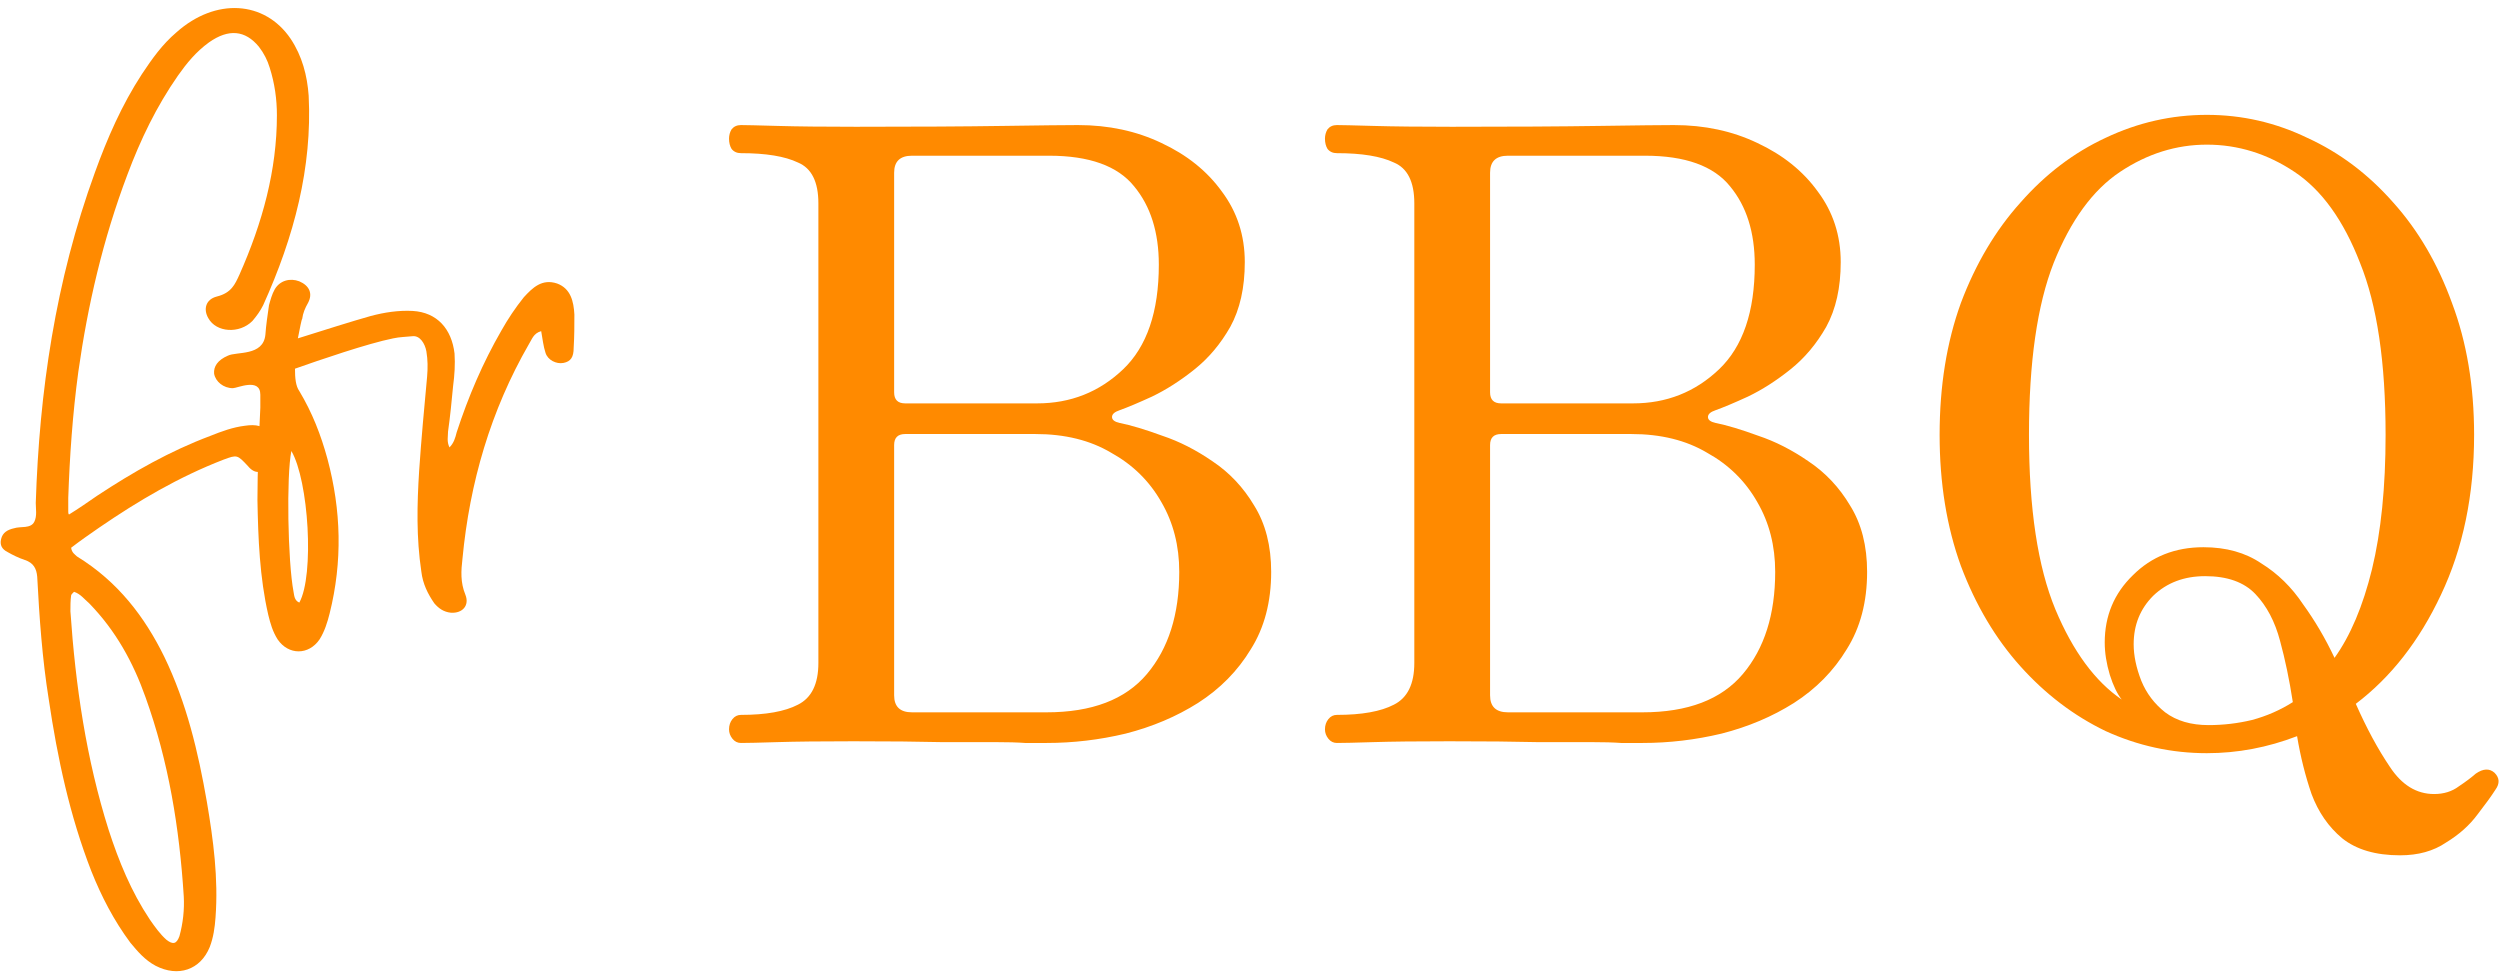
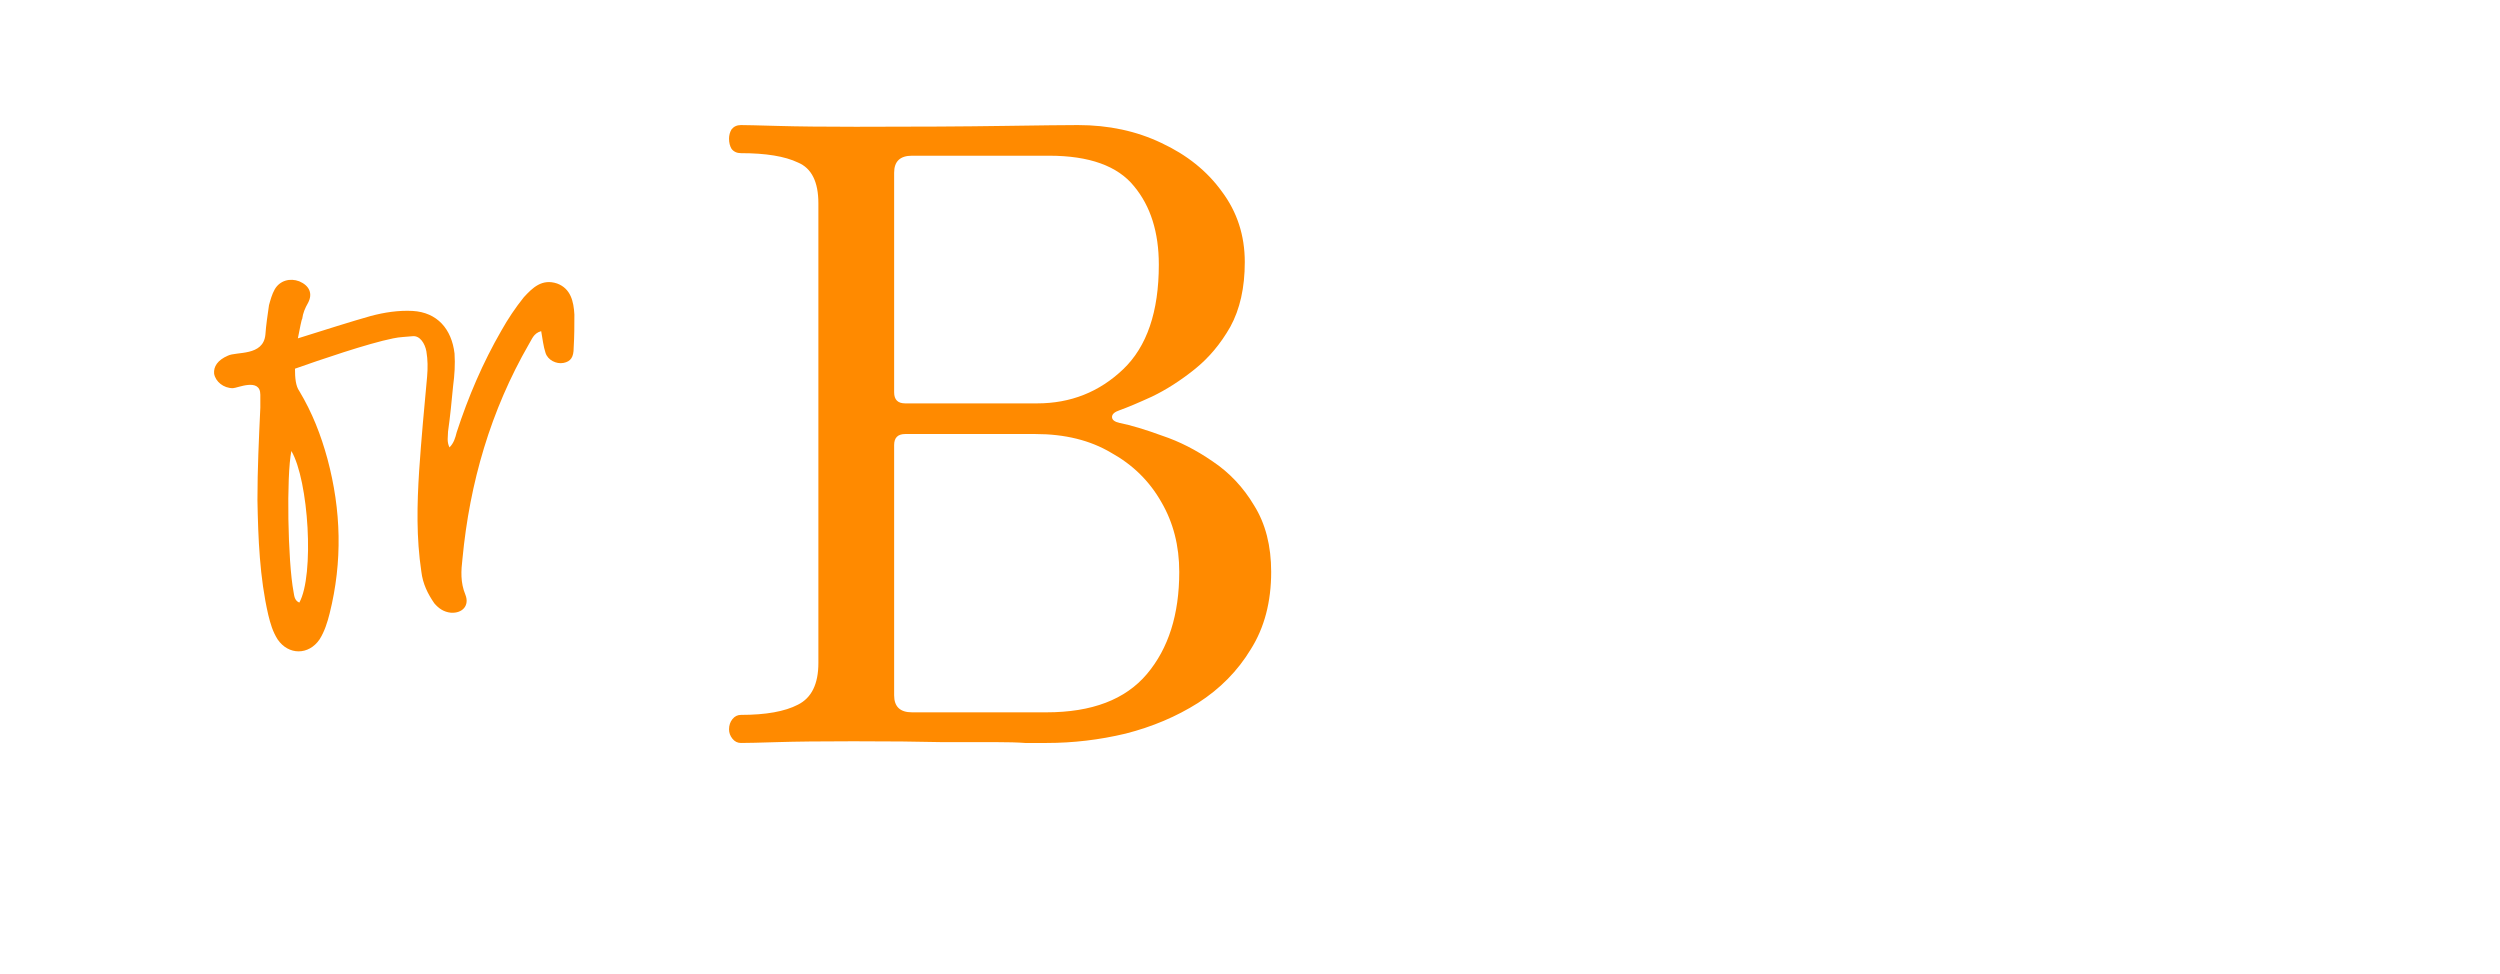
<svg xmlns="http://www.w3.org/2000/svg" width="249" height="97" viewBox="0 0 249 97" fill="none">
-   <path d="M239.046 85.189C236.616 85.189 234.694 84.624 233.281 83.494C231.925 82.364 230.908 80.895 230.23 79.086C229.608 77.278 229.128 75.356 228.789 73.322C225.85 74.452 222.855 75.017 219.803 75.017C216.299 75.017 212.937 74.283 209.716 72.813C206.551 71.287 203.725 69.14 201.239 66.371C198.752 63.602 196.774 60.267 195.305 56.368C193.892 52.469 193.186 48.117 193.186 43.313C193.186 38.453 193.892 34.074 195.305 30.174C196.774 26.275 198.752 22.941 201.239 20.172C203.725 17.346 206.551 15.198 209.716 13.729C212.937 12.203 216.299 11.44 219.803 11.44C223.307 11.44 226.641 12.203 229.806 13.729C233.027 15.198 235.881 17.346 238.368 20.172C240.854 22.941 242.804 26.275 244.217 30.174C245.686 34.074 246.421 38.453 246.421 43.313C246.421 49.304 245.319 54.616 243.115 59.25C240.967 63.828 238.142 67.445 234.638 70.101C235.712 72.531 236.842 74.622 238.029 76.374C239.215 78.182 240.685 79.086 242.437 79.086C243.397 79.086 244.217 78.832 244.895 78.323C245.573 77.871 246.138 77.447 246.59 77.052C247.325 76.543 247.947 76.515 248.455 76.967C248.964 77.475 248.992 78.041 248.54 78.662C248.144 79.284 247.551 80.103 246.76 81.121C245.969 82.194 244.923 83.127 243.623 83.918C242.38 84.766 240.854 85.189 239.046 85.189ZM211.326 69.677C210.874 69.112 210.479 68.292 210.139 67.219C209.8 66.088 209.631 65.014 209.631 63.997C209.631 61.341 210.563 59.109 212.428 57.3C214.293 55.435 216.638 54.503 219.464 54.503C221.725 54.503 223.646 55.04 225.228 56.114C226.867 57.131 228.252 58.487 229.382 60.183C230.569 61.822 231.614 63.602 232.519 65.523C234.101 63.319 235.344 60.38 236.248 56.707C237.153 52.977 237.605 48.513 237.605 43.313C237.605 36.08 236.757 30.372 235.062 26.19C233.423 21.952 231.247 18.928 228.534 17.12C225.822 15.311 222.911 14.407 219.803 14.407C216.751 14.407 213.869 15.311 211.157 17.12C208.444 18.928 206.24 21.952 204.545 26.19C202.906 30.372 202.086 36.08 202.086 43.313C202.086 50.66 202.962 56.453 204.714 60.691C206.466 64.873 208.67 67.868 211.326 69.677ZM219.973 72.22C221.442 72.22 222.883 72.05 224.296 71.711C225.765 71.316 227.122 70.722 228.365 69.931C228.026 67.727 227.602 65.693 227.093 63.828C226.585 61.906 225.765 60.352 224.635 59.165C223.505 57.979 221.838 57.385 219.634 57.385C217.543 57.385 215.819 58.035 214.463 59.335C213.163 60.635 212.513 62.245 212.513 64.167C212.513 65.297 212.767 66.512 213.276 67.812C213.785 69.055 214.576 70.101 215.649 70.948C216.78 71.796 218.221 72.22 219.973 72.22Z" fill="#FF8A00" />
-   <path d="M133.152 74C132.813 74 132.531 73.859 132.305 73.576C132.079 73.294 131.966 72.983 131.966 72.644C131.966 72.248 132.079 71.909 132.305 71.626C132.531 71.344 132.813 71.203 133.152 71.203C135.639 71.203 137.532 70.864 138.832 70.185C140.188 69.507 140.866 68.123 140.866 66.032V20.256C140.866 18.109 140.188 16.753 138.832 16.187C137.532 15.566 135.639 15.255 133.152 15.255C132.757 15.255 132.446 15.114 132.22 14.831C132.05 14.549 131.966 14.209 131.966 13.814C131.966 13.475 132.05 13.164 132.22 12.881C132.446 12.599 132.757 12.457 133.152 12.457C133.605 12.457 134.82 12.486 136.797 12.542C138.775 12.599 141.375 12.627 144.596 12.627C150.643 12.627 155.531 12.599 159.261 12.542C163.048 12.486 165.534 12.457 166.721 12.457C169.773 12.457 172.542 13.051 175.028 14.238C177.571 15.424 179.578 17.035 181.047 19.07C182.573 21.104 183.336 23.449 183.336 26.105C183.336 28.648 182.855 30.796 181.895 32.548C180.934 34.243 179.747 35.656 178.334 36.786C176.922 37.916 175.509 38.821 174.096 39.499C172.74 40.12 171.666 40.573 170.875 40.855C170.366 41.025 170.112 41.251 170.112 41.533C170.112 41.816 170.366 42.014 170.875 42.127C172.005 42.353 173.418 42.777 175.113 43.398C176.809 43.963 178.476 44.811 180.115 45.941C181.81 47.072 183.195 48.541 184.268 50.349C185.399 52.158 185.964 54.362 185.964 56.961C185.964 59.957 185.285 62.528 183.929 64.675C182.629 66.823 180.877 68.603 178.674 70.016C176.526 71.372 174.124 72.389 171.468 73.067C168.869 73.689 166.241 74 163.585 74C162.963 74 162.257 74 161.465 74C160.731 73.944 159.713 73.915 158.414 73.915C157.114 73.915 155.334 73.915 153.073 73.915C150.869 73.859 147.959 73.831 144.342 73.831C141.121 73.831 138.606 73.859 136.797 73.915C134.989 73.972 133.774 74 133.152 74ZM150.191 70.948H163.585C168.106 70.948 171.44 69.677 173.587 67.134C175.735 64.591 176.809 61.2 176.809 56.961C176.809 54.362 176.215 52.045 175.028 50.01C173.842 47.919 172.175 46.281 170.027 45.094C167.936 43.85 165.421 43.229 162.483 43.229H149.513C148.778 43.229 148.411 43.596 148.411 44.331V69.253C148.411 70.383 149.004 70.948 150.191 70.948ZM149.513 40.177H162.652C165.986 40.177 168.84 39.047 171.214 36.786C173.587 34.526 174.774 31.05 174.774 26.36C174.774 23.138 173.955 20.539 172.316 18.561C170.677 16.526 167.851 15.509 163.839 15.509H150.191C149.004 15.509 148.411 16.074 148.411 17.205V39.075C148.411 39.81 148.778 40.177 149.513 40.177Z" fill="#FF8A00" />
  <path d="M73.797 74C73.458 74 73.176 73.859 72.95 73.576C72.724 73.294 72.611 72.983 72.611 72.644C72.611 72.248 72.724 71.909 72.95 71.626C73.176 71.344 73.458 71.203 73.797 71.203C76.284 71.203 78.177 70.864 79.477 70.185C80.833 69.507 81.511 68.123 81.511 66.032V20.256C81.511 18.109 80.833 16.753 79.477 16.187C78.177 15.566 76.284 15.255 73.797 15.255C73.402 15.255 73.091 15.114 72.865 14.831C72.695 14.549 72.611 14.209 72.611 13.814C72.611 13.475 72.695 13.164 72.865 12.881C73.091 12.599 73.402 12.457 73.797 12.457C74.249 12.457 75.465 12.486 77.442 12.542C79.42 12.599 82.02 12.627 85.241 12.627C91.288 12.627 96.176 12.599 99.906 12.542C103.693 12.486 106.179 12.457 107.366 12.457C110.418 12.457 113.187 13.051 115.673 14.238C118.216 15.424 120.223 17.035 121.692 19.07C123.218 21.104 123.981 23.449 123.981 26.105C123.981 28.648 123.5 30.796 122.54 32.548C121.579 34.243 120.392 35.656 118.979 36.786C117.567 37.916 116.154 38.821 114.741 39.499C113.385 40.12 112.311 40.573 111.52 40.855C111.011 41.025 110.757 41.251 110.757 41.533C110.757 41.816 111.011 42.014 111.52 42.127C112.65 42.353 114.063 42.777 115.758 43.398C117.454 43.963 119.121 44.811 120.76 45.941C122.455 47.072 123.839 48.541 124.913 50.349C126.043 52.158 126.609 54.362 126.609 56.961C126.609 59.957 125.93 62.528 124.574 64.675C123.274 66.823 121.522 68.603 119.318 70.016C117.171 71.372 114.769 72.389 112.113 73.067C109.513 73.689 106.886 74 104.23 74C103.608 74 102.901 74 102.11 74C101.376 73.944 100.358 73.915 99.059 73.915C97.759 73.915 95.979 73.915 93.718 73.915C91.514 73.859 88.604 73.831 84.987 73.831C81.766 73.831 79.251 73.859 77.442 73.915C75.634 73.972 74.419 74 73.797 74ZM90.836 70.948H104.23C108.751 70.948 112.085 69.677 114.232 67.134C116.38 64.591 117.454 61.2 117.454 56.961C117.454 54.362 116.86 52.045 115.673 50.01C114.487 47.919 112.819 46.281 110.672 45.094C108.581 43.85 106.066 43.229 103.128 43.229H90.158C89.423 43.229 89.056 43.596 89.056 44.331V69.253C89.056 70.383 89.649 70.948 90.836 70.948ZM90.158 40.177H103.297C106.631 40.177 109.485 39.047 111.859 36.786C114.232 34.526 115.419 31.05 115.419 26.36C115.419 23.138 114.6 20.539 112.961 18.561C111.322 16.526 108.496 15.509 104.484 15.509H90.836C89.649 15.509 89.056 16.074 89.056 17.205V39.075C89.056 39.81 89.423 40.177 90.158 40.177Z" fill="#FF8A00" />
  <path d="M31.825 63.688C30.747 65.27 28.733 65.27 27.654 63.688C27.151 62.897 26.935 62.106 26.72 61.243C25.857 57.503 25.713 53.62 25.641 49.809C25.641 46.717 25.785 43.697 25.929 40.605C25.929 40.173 25.929 39.742 25.929 39.31C25.929 37.584 23.628 38.663 23.196 38.663C22.261 38.663 21.47 38.016 21.326 37.225C21.255 36.506 21.686 35.858 22.693 35.427C23.556 34.995 26.216 35.499 26.432 33.342C26.504 32.335 26.648 31.4 26.792 30.393C26.935 29.89 27.079 29.315 27.367 28.811C27.87 27.948 28.877 27.661 29.812 28.02C30.819 28.452 31.178 29.243 30.675 30.178C30.387 30.681 30.171 31.184 30.099 31.76C30.027 31.831 29.884 32.623 29.668 33.701C32.185 32.91 35.133 31.975 36.931 31.472C38.297 31.112 39.663 30.897 41.102 30.969C43.547 31.112 44.985 32.766 45.272 35.211C45.344 36.29 45.272 37.369 45.129 38.447C44.985 39.957 44.841 41.467 44.625 42.978C44.625 43.481 44.481 43.984 44.769 44.56C45.2 44.128 45.344 43.625 45.488 43.05C46.639 39.526 48.077 36.146 49.947 32.91C50.594 31.76 51.313 30.681 52.176 29.602C53.039 28.668 53.974 27.733 55.484 28.236C56.85 28.739 57.138 30.034 57.209 31.328C57.209 32.407 57.209 33.485 57.138 34.636C57.138 35.571 56.85 36.002 56.131 36.146C55.412 36.29 54.549 35.858 54.333 35.139C54.117 34.492 54.045 33.773 53.902 32.982C53.111 33.198 52.967 33.845 52.679 34.276C48.868 40.892 46.782 48.083 46.063 55.634C45.92 56.856 45.848 58.007 46.351 59.229C46.782 60.308 46.063 61.099 44.913 61.027C44.194 60.955 43.69 60.596 43.259 60.092C42.612 59.157 42.108 58.151 41.965 56.928C41.461 53.548 41.533 50.24 41.749 46.861C41.965 43.697 42.252 40.605 42.54 37.512C42.612 36.65 42.612 35.858 42.468 34.995C42.324 34.205 41.821 33.413 41.102 33.485C40.455 33.557 39.807 33.557 39.16 33.701C36.643 34.205 31.825 35.858 29.38 36.721C29.38 37.656 29.452 38.447 29.812 38.951C31.106 41.108 31.969 43.337 32.616 45.71C33.983 50.816 34.126 55.921 32.832 61.099C32.616 61.962 32.329 62.897 31.825 63.688ZM29.812 60.02C31.322 57.288 30.747 47.867 29.021 44.919C28.517 47.364 28.661 55.921 29.236 58.942C29.308 59.301 29.308 59.804 29.812 60.02Z" fill="#FF8A00" />
-   <path d="M15.499 96.191C14.42 95.616 13.701 94.753 12.982 93.89C11.328 91.661 10.106 89.288 9.099 86.771C6.942 81.234 5.719 75.481 4.856 69.656C4.209 65.629 3.921 61.53 3.706 57.431C3.634 56.641 3.346 56.065 2.483 55.778C1.836 55.562 1.261 55.274 0.757 54.986C0.182 54.699 -0.034 54.267 0.11 53.692C0.254 53.045 0.757 52.757 1.404 52.614C2.052 52.398 3.058 52.685 3.418 51.966C3.706 51.391 3.562 50.672 3.562 50.097C3.921 39.023 5.503 28.02 9.458 17.162C10.681 13.782 12.119 10.474 14.133 7.382C15.139 5.872 16.146 4.434 17.584 3.211C21.467 -0.24 26.357 0.047 28.946 3.859C30.097 5.584 30.6 7.526 30.744 9.539C31.103 16.659 29.306 23.562 26.213 30.393C25.926 30.969 25.566 31.472 25.135 31.975C23.84 33.27 21.539 33.126 20.748 31.688C20.245 30.825 20.461 29.818 21.611 29.53C23.049 29.171 23.409 28.308 23.84 27.373C26.142 22.196 27.58 16.946 27.58 11.481C27.58 9.899 27.364 8.317 26.861 6.735C26.645 6.016 26.285 5.297 25.782 4.65C24.416 2.996 22.762 2.852 20.82 4.218C19.526 5.153 18.591 6.303 17.728 7.526C15.571 10.618 13.989 13.926 12.694 17.378C10.249 23.849 8.739 30.393 7.804 37.009C7.229 41.252 6.942 45.422 6.798 49.593C6.798 50.025 6.798 50.528 6.798 50.96C6.798 51.032 6.798 51.175 6.87 51.247C7.804 50.672 8.739 50.025 9.674 49.377C13.27 47.005 16.937 44.919 20.964 43.409C22.043 42.978 23.193 42.546 24.416 42.402C25.422 42.258 26.357 42.33 26.933 43.337C27.58 44.416 27.22 45.422 26.645 46.285C26.142 47.22 25.351 47.22 24.703 46.429C23.625 45.279 23.625 45.279 22.258 45.782C17.8 47.508 13.773 49.881 9.89 52.542C8.955 53.189 8.02 53.836 7.085 54.555C7.157 55.058 7.445 55.202 7.661 55.418C11.759 57.935 14.42 61.458 16.362 65.413C18.591 70.016 19.741 74.906 20.605 79.867C21.252 83.679 21.755 87.49 21.467 91.373C21.395 92.38 21.252 93.386 20.892 94.321C19.957 96.622 17.728 97.341 15.499 96.191ZM16.578 93.602C17.225 94.106 17.584 94.034 17.872 93.243C18.231 91.948 18.375 90.582 18.303 89.288C17.872 82.456 16.793 75.84 14.492 69.44C13.27 65.989 11.544 62.825 8.883 60.092C8.38 59.661 8.02 59.157 7.373 58.942C7.229 59.085 7.085 59.229 7.085 59.301C7.013 59.804 7.013 60.38 7.013 60.883C7.517 68.29 8.595 75.625 10.825 82.672C11.831 85.764 13.054 88.784 14.924 91.589C15.427 92.308 15.93 93.027 16.578 93.602Z" fill="#FF8A00" />
</svg>